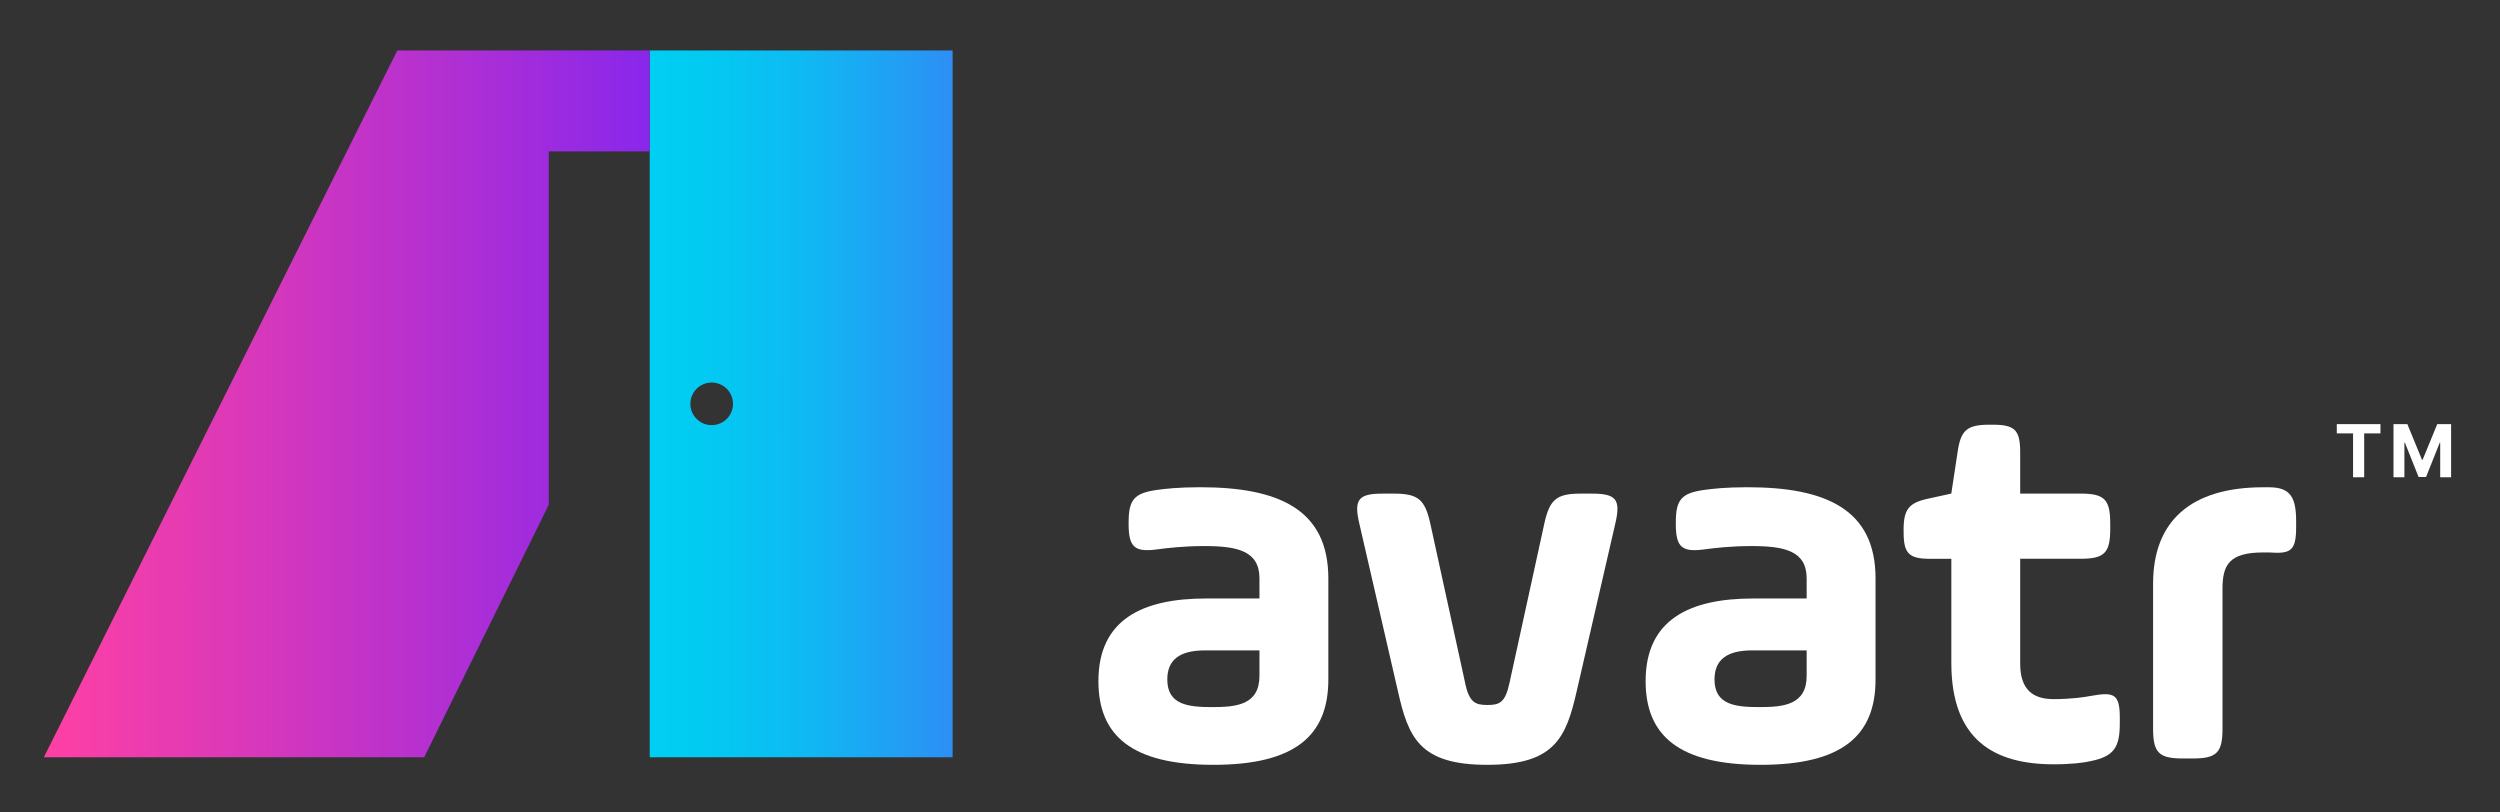
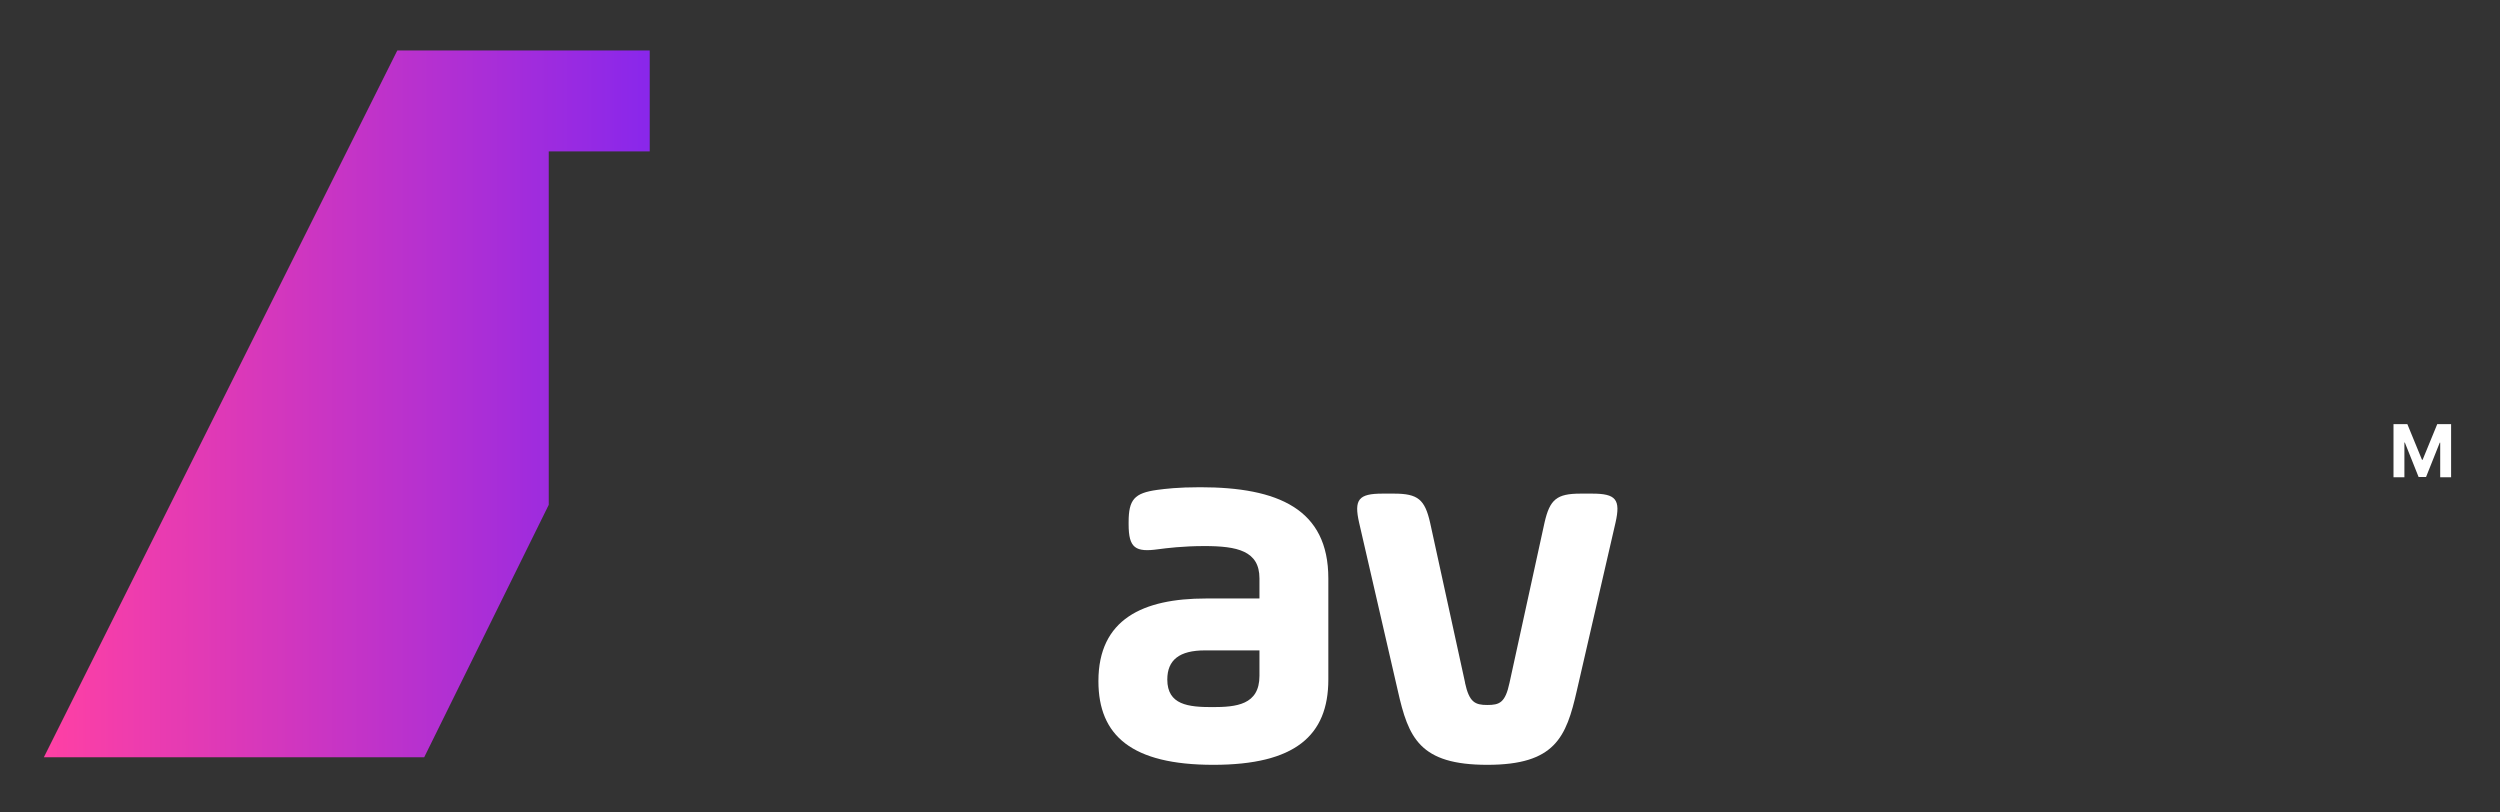
<svg xmlns="http://www.w3.org/2000/svg" id="a" viewBox="0 0 566.93 184.25">
  <rect x="0" y="0" width="566.93" height="184.25" fill="#333333" stroke="none" />
  <defs>
    <style>.d{fill:url(#c);}.e{fill:url(#b);}.f{fill:#fff;}</style>
    <linearGradient id="b" x1="147.34" y1="91.58" x2="216.03" y2="91.58" gradientTransform="matrix(1, 0, 0, 1, 0, 0)" gradientUnits="userSpaceOnUse">
      <stop offset="0" stop-color="#00cff2" />
      <stop offset="0" stop-color="#00cff2" />
      <stop offset=".22" stop-color="#03c9f2" />
      <stop offset=".51" stop-color="#0fb9f3" />
      <stop offset=".83" stop-color="#229ef4" />
      <stop offset="1" stop-color="#2e8ef5" />
    </linearGradient>
    <linearGradient id="c" x1="9.95" y1="91.58" x2="147.34" y2="91.58" gradientTransform="matrix(1, 0, 0, 1, 0, 0)" gradientUnits="userSpaceOnUse">
      <stop offset="0" stop-color="#ff40a4" />
      <stop offset="0" stop-color="#ff40a4" />
      <stop offset=".34" stop-color="#d938ba" />
      <stop offset="1" stop-color="#8927eb" />
      <stop offset="1" stop-color="#8927eb" />
    </linearGradient>
  </defs>
-   <path class="e" d="M156.56,91.58c0-2.67,2.16-4.83,4.83-4.83s4.83,2.16,4.83,4.83-2.16,4.83-4.83,4.83-4.83-2.16-4.83-4.83m-9.22,80.14h68.69V11.44h-68.69V171.72Z" />
  <polygon class="d" points="90.1 11.44 9.95 171.72 96.2 171.72 124.44 114.48 124.44 34.33 147.34 34.33 147.34 11.44 90.1 11.44" />
  <g>
    <path class="f" d="M285.61,147.49h-12.37c-5.77,0-8.53,2.16-8.53,6.61,0,5.77,4.81,6.25,10.21,6.25s10.69-.48,10.69-7.09v-5.77Zm15.62,6.61c0,12.73-7.57,19.34-26.07,19.34s-26.07-6.61-26.07-18.98c0-14.05,10.09-18.74,24.39-18.74h12.13v-4.56c0-6.25-5.04-7.33-12.49-7.33-4.81,0-8.65,.48-10.45,.72-5.17,.72-6.73-.24-6.73-5.65v-.48c0-5.17,1.32-6.61,6.49-7.33,1.8-.24,4.68-.6,9.73-.6,17.66,0,29.07,4.93,29.07,20.66v22.94Z" />
    <path class="f" d="M332.22,154.82c.96,4.44,2.28,5.05,5.05,5.05s4.08-.48,5.05-5.05l7.93-36.28c1.2-5.28,2.76-6.6,8.17-6.6h2.64c5.4,0,6.49,1.32,5.29,6.6l-8.77,38.08c-2.4,10.57-4.93,16.82-20.3,16.82s-17.9-6.13-20.3-16.82l-8.77-38.08c-1.2-5.28-.12-6.6,5.29-6.6h2.64c5.4,0,6.97,1.32,8.17,6.6l7.93,36.28Z" />
-     <path class="f" d="M409.7,147.49h-12.37c-5.77,0-8.53,2.16-8.53,6.61,0,5.77,4.81,6.25,10.21,6.25s10.69-.48,10.69-7.09v-5.77Zm15.62,6.61c0,12.73-7.57,19.34-26.07,19.34s-26.07-6.61-26.07-18.98c0-14.05,10.09-18.74,24.39-18.74h12.13v-4.56c0-6.25-5.05-7.33-12.49-7.33-4.81,0-8.65,.48-10.45,.72-5.17,.72-6.73-.24-6.73-5.65v-.48c0-5.17,1.32-6.61,6.49-7.33,1.8-.24,4.68-.6,9.73-.6,17.66,0,29.07,4.93,29.07,20.66v22.94Z" />
-     <path class="f" d="M431.68,120.22c0-4.81,1.2-6.25,5.89-7.21l4.93-1.08,1.44-9.49c.72-4.93,2.16-6.13,7.21-6.13h.72c5.05,0,6.25,1.2,6.25,6.25v9.37h13.69c5.41,0,6.73,1.32,6.73,6.73v1.32c0,5.4-1.32,6.73-6.73,6.73h-13.69v23.78c0,6.01,3,8.05,7.57,8.05,4.2,0,7.21-.48,8.41-.72,5.29-.96,6.61-.48,6.61,4.93v1.32c0,5.41-1.32,7.45-6.61,8.53-1.56,.36-4.2,.72-8.41,.72-13.33,0-23.18-5.41-23.18-22.94v-23.66h-4.81c-4.81,0-6.01-1.2-6.01-6.01v-.48Z" />
-     <path class="f" d="M504,165.27c0,5.41-1.32,6.73-6.73,6.73h-2.28c-5.41,0-6.73-1.32-6.73-6.73v-32.91c0-14.17,8.53-21.86,24.99-21.86h1.32c4.81,0,6.13,2.28,6.13,7.69v1.32c0,5.41-1.2,6.13-6.13,5.77h-1.32c-7.81,0-9.25,2.88-9.25,8.29v31.71Z" />
  </g>
-   <polygon class="f" points="529.92 98.28 529.92 96.18 539.82 96.18 539.82 98.28 536.13 98.28 536.13 108.23 533.61 108.23 533.61 98.28 529.92 98.28" />
  <polygon class="f" points="552.7 96.18 549.38 104.27 549.24 104.27 545.92 96.18 542.78 96.18 542.78 108.23 545.25 108.23 545.25 100.35 545.35 100.35 548.47 108.17 550.16 108.17 553.27 100.38 553.37 100.38 553.37 108.23 555.84 108.23 555.84 96.18 552.7 96.18" />
</svg>